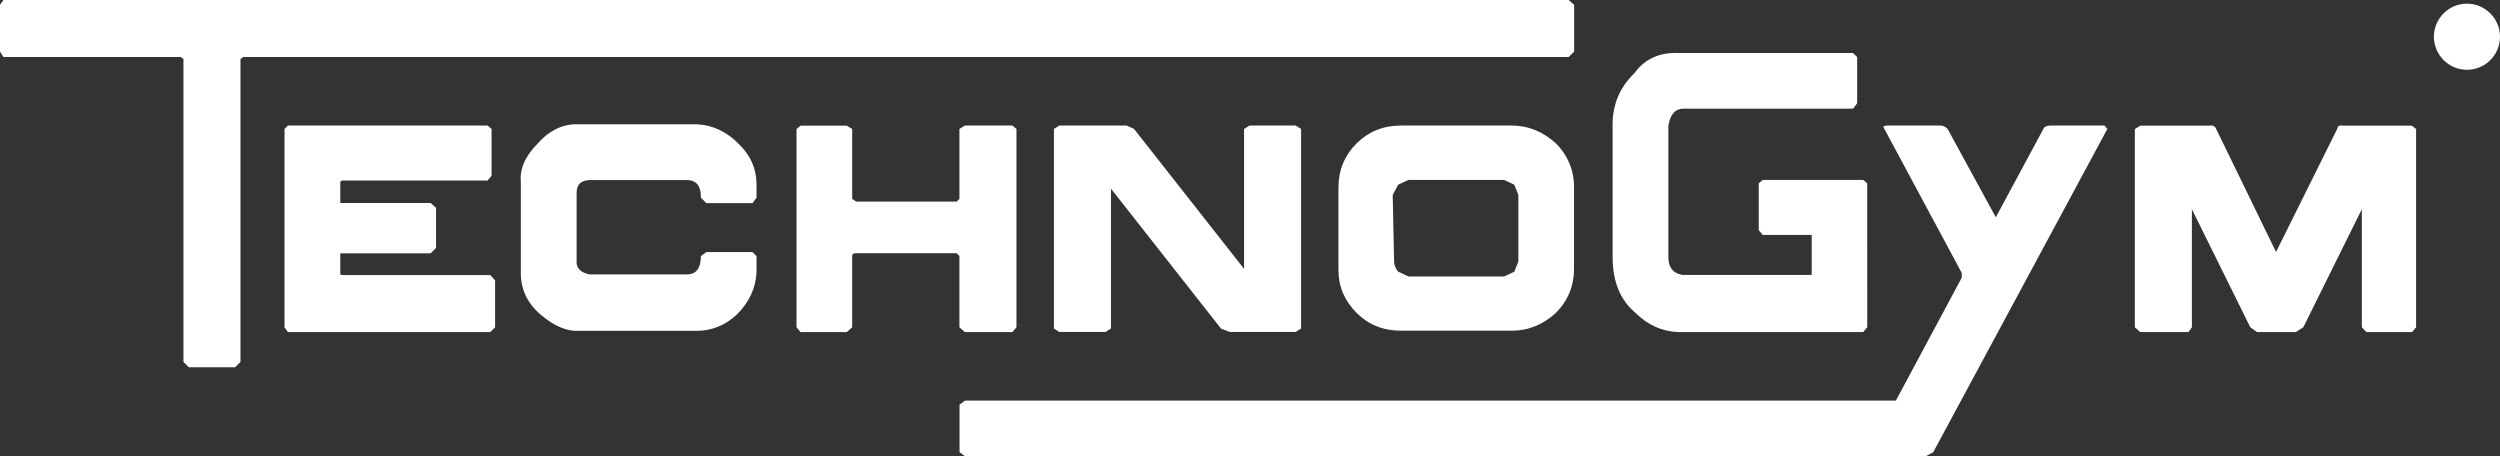
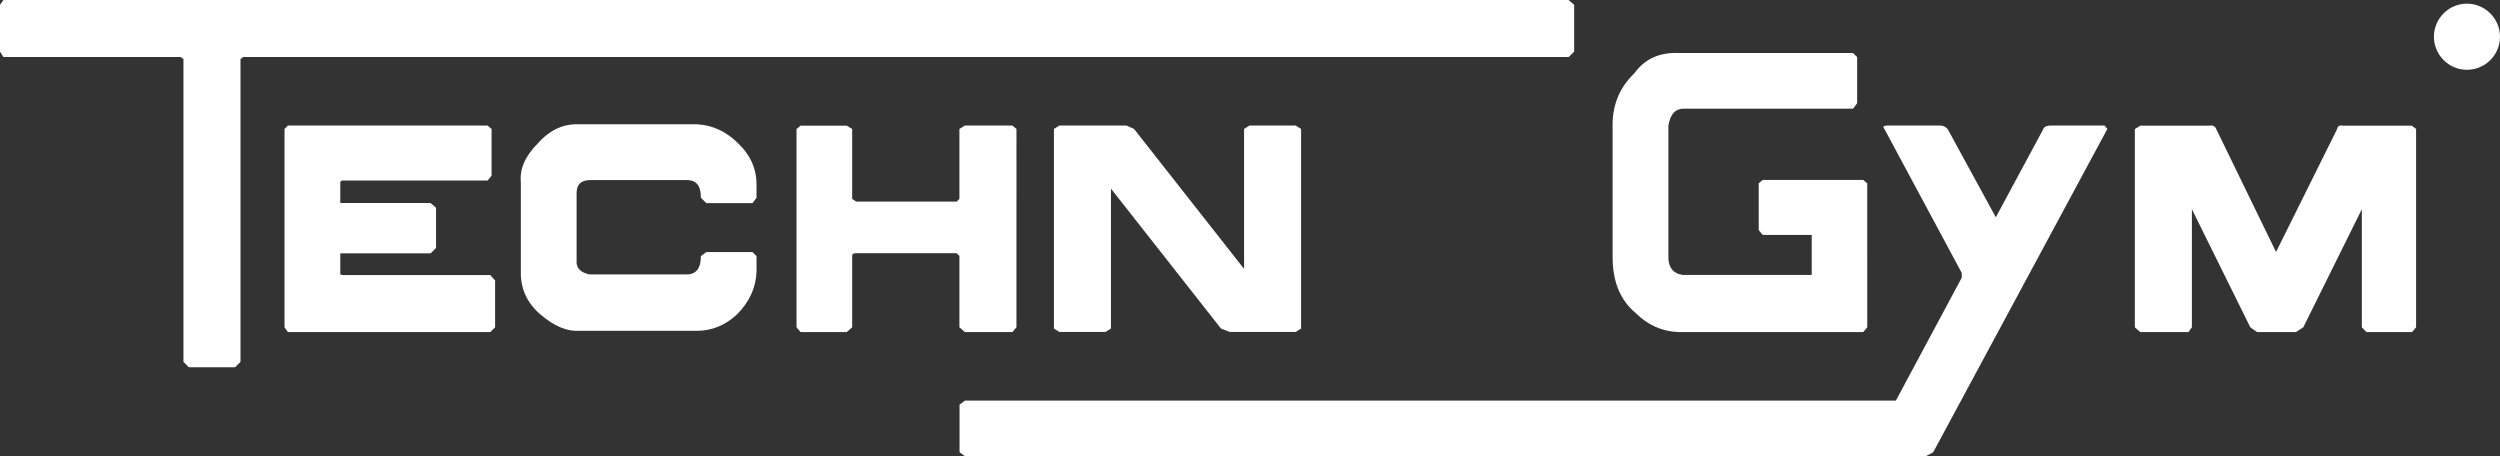
<svg xmlns="http://www.w3.org/2000/svg" x="0px" y="0px" width="1981.4px" height="361.6px" viewBox="228.5 905.6 1981.4 361.6" xml:space="preserve">
  <rect x="228.5" y="905.6" width="1981.4" height="361.6" fill="#333333" stroke="none" />
  <g id="Calque_1"> </g>
  <g id="Calque_2">
    <g>
      <path fill="#FFFFFF" d="M2183.7,908.5c14.4,0,26.2,11.8,26.2,26.2c0,14.5-11.7,26.2-26.2,26.2c-14.4,0-26.1-11.7-26.2-26.2 C2157.6,920.2,2169.3,908.5,2183.7,908.5z M2183.7,924.3L2183.7,924.3z M1470.7,1267.2H993.3l-4.3-3.2v-37.7l4.3-3.2h737.8 l52.2-97.4v-3.8l-61.3-114.1c-1.6-1.6-0.5-2.7,2.2-2.7h42c2.7,0,4.3,1.1,5.9,2.7l38.2,70l37.7-70c0.5-1.6,2.7-2.7,5.4-2.7h43.1 l2.2,2.7L1760.7,1264l-5.9,3.2L1470.7,1267.2l0-4.9L1470.7,1267.2L1470.7,1267.2z M1470.7,1262.4h52.2H1470.7z M2143.4,1007.8 V1165l-3.2,3.8h-36.1l-3.7-3.8v-93.6L2054,1165l-5.9,3.8h-30.7l-5.4-3.8l-46.3-93.6v93.6l-2.7,3.8h-38.2l-4.3-3.8v-157.1l4.3-2.7 h54.3c2.7-0.5,4.9,0,5.9,2.7l47.4,97.4l48.4-97.4c0.5-2.7,2.2-3.2,4.8-2.7h54.4L2143.4,1007.8L2143.4,1007.8z M1522.8,1262.4v4.8 V1262.4z M1700.4,950.8v36.6l-3.2,4.3h-134c-7,0-10.8,4.3-12.4,13.4v104.4c0,8.1,3.8,12.9,11.3,14h102.3v-31.7h-38.8l-3.2-3.8 v-37.1l3.2-2.7h79.6l3.2,2.7V1165l-3.2,3.8h-146.4c-13.4-0.5-24.7-5.9-33.9-15.1c-12.4-10.2-18.3-25.3-18.3-44.1v-102.8 c-0.5-16.7,4.8-31.2,17.2-43.1c8.1-11.3,19.9-16.7,35-16.1h138.3L1700.4,950.8L1700.4,950.8z M1259.7,1007.8V1166l-4.3,2.7h-52.2 l-7-2.7l-87.2-110.9V1166l-4.3,2.7h-36.6l-4.3-2.7v-158.2l4.3-2.7h53.3l5.9,2.7l87.2,110.9v-110.9l4.3-2.7h36.6L1259.7,1007.8 L1259.7,1007.8z M903.9,1007.8v55.4l3.2,2.2h79.6l2.2-2.2v-55.4l4.3-2.7h37.7l3.2,2.7V1165l-3.2,3.8h-37.7l-4.3-3.8v-56.5 l-2.2-2.2h-79.6c-2.2,0-3.2,0.5-3.2,2.2v56.5l-4.3,3.8H863l-3.2-3.8v-157.1l3.2-2.7h36.6L903.9,1007.8z M780.7,1004.1h-93.1 c-12.4-0.5-23.2,4.3-32.8,15.1c-10.2,10.2-14.5,20.5-13.5,30.7v70c-0.5,13.5,4.3,25.3,15.6,35c10.8,9.2,21,13.5,30.7,12.9h93.1 c11.8,0,22.6-4.3,31.8-12.9c9.7-9.7,15.1-21,15.6-33.9v-12.4l-3.2-3.2h-36.6l-4.3,3.2c0,9.7-3.8,14.5-11.3,14.5h-77 c-7.5-1.6-10.8-5.4-10.2-11.3v-53.3c0-7,3.8-10.2,11.3-10.2h77c7,0.5,10.2,4.9,10.2,14l4.3,4.3h36.6l3.2-4.3v-10.2 c0-12.9-4.9-23.7-14.5-32.8C804.4,1010,793.1,1004.6,780.7,1004.1L780.7,1004.1z M498.2,1049.8v16.7h71.6l4.3,3.8v31.8l-4.3,4.3 h-71.6v16.7l1.6,0.5h117.3l3.8,4.3v37.1l-3.8,3.8H456.7l-2.7-3.8v-157.2l2.7-2.7h158.2l3.2,2.7v37.1l-3.2,3.8H499.2L498.2,1049.8 L498.2,1049.8z M1471.7,905.6H231.2l-2.7,3.8v37.1l2.7,4.3h140.5l2.2,1.6v240l4.3,4.3h36.6l4.3-4.3v-240l2.2-1.6h1050.5l4.3-4.3 v-37.1L1471.7,905.6L1471.7,905.6z" />
-       <path fill="#FFFFFF" d="M1461.5,1019.1c-10.2-9.1-21.5-14-35-14h-87.7v0c-14,0-25.8,4.9-35,14c-9.7,9.7-14.5,21.5-14.5,35v65.7 c0,12.9,4.8,24.2,14.5,33.9c9.2,9.2,21,14,35,14h87.7c13.5,0,24.8-4.8,35-14c9.7-9.7,14.5-21.5,14.5-35v-64.6 C1476.2,1040.9,1470.9,1028.3,1461.5,1019.1z M1431.9,1112.8l-3.2,8.1l-8.1,3.8h-75.9l-8.1-3.8c-2.2-2.7-3.2-5.4-3.2-8.1 l-1.1-52.7l4.3-8.1l8.1-3.8h75.9l8.1,3.8l3.2,8.1V1112.8z" />
    </g>
  </g>
</svg>